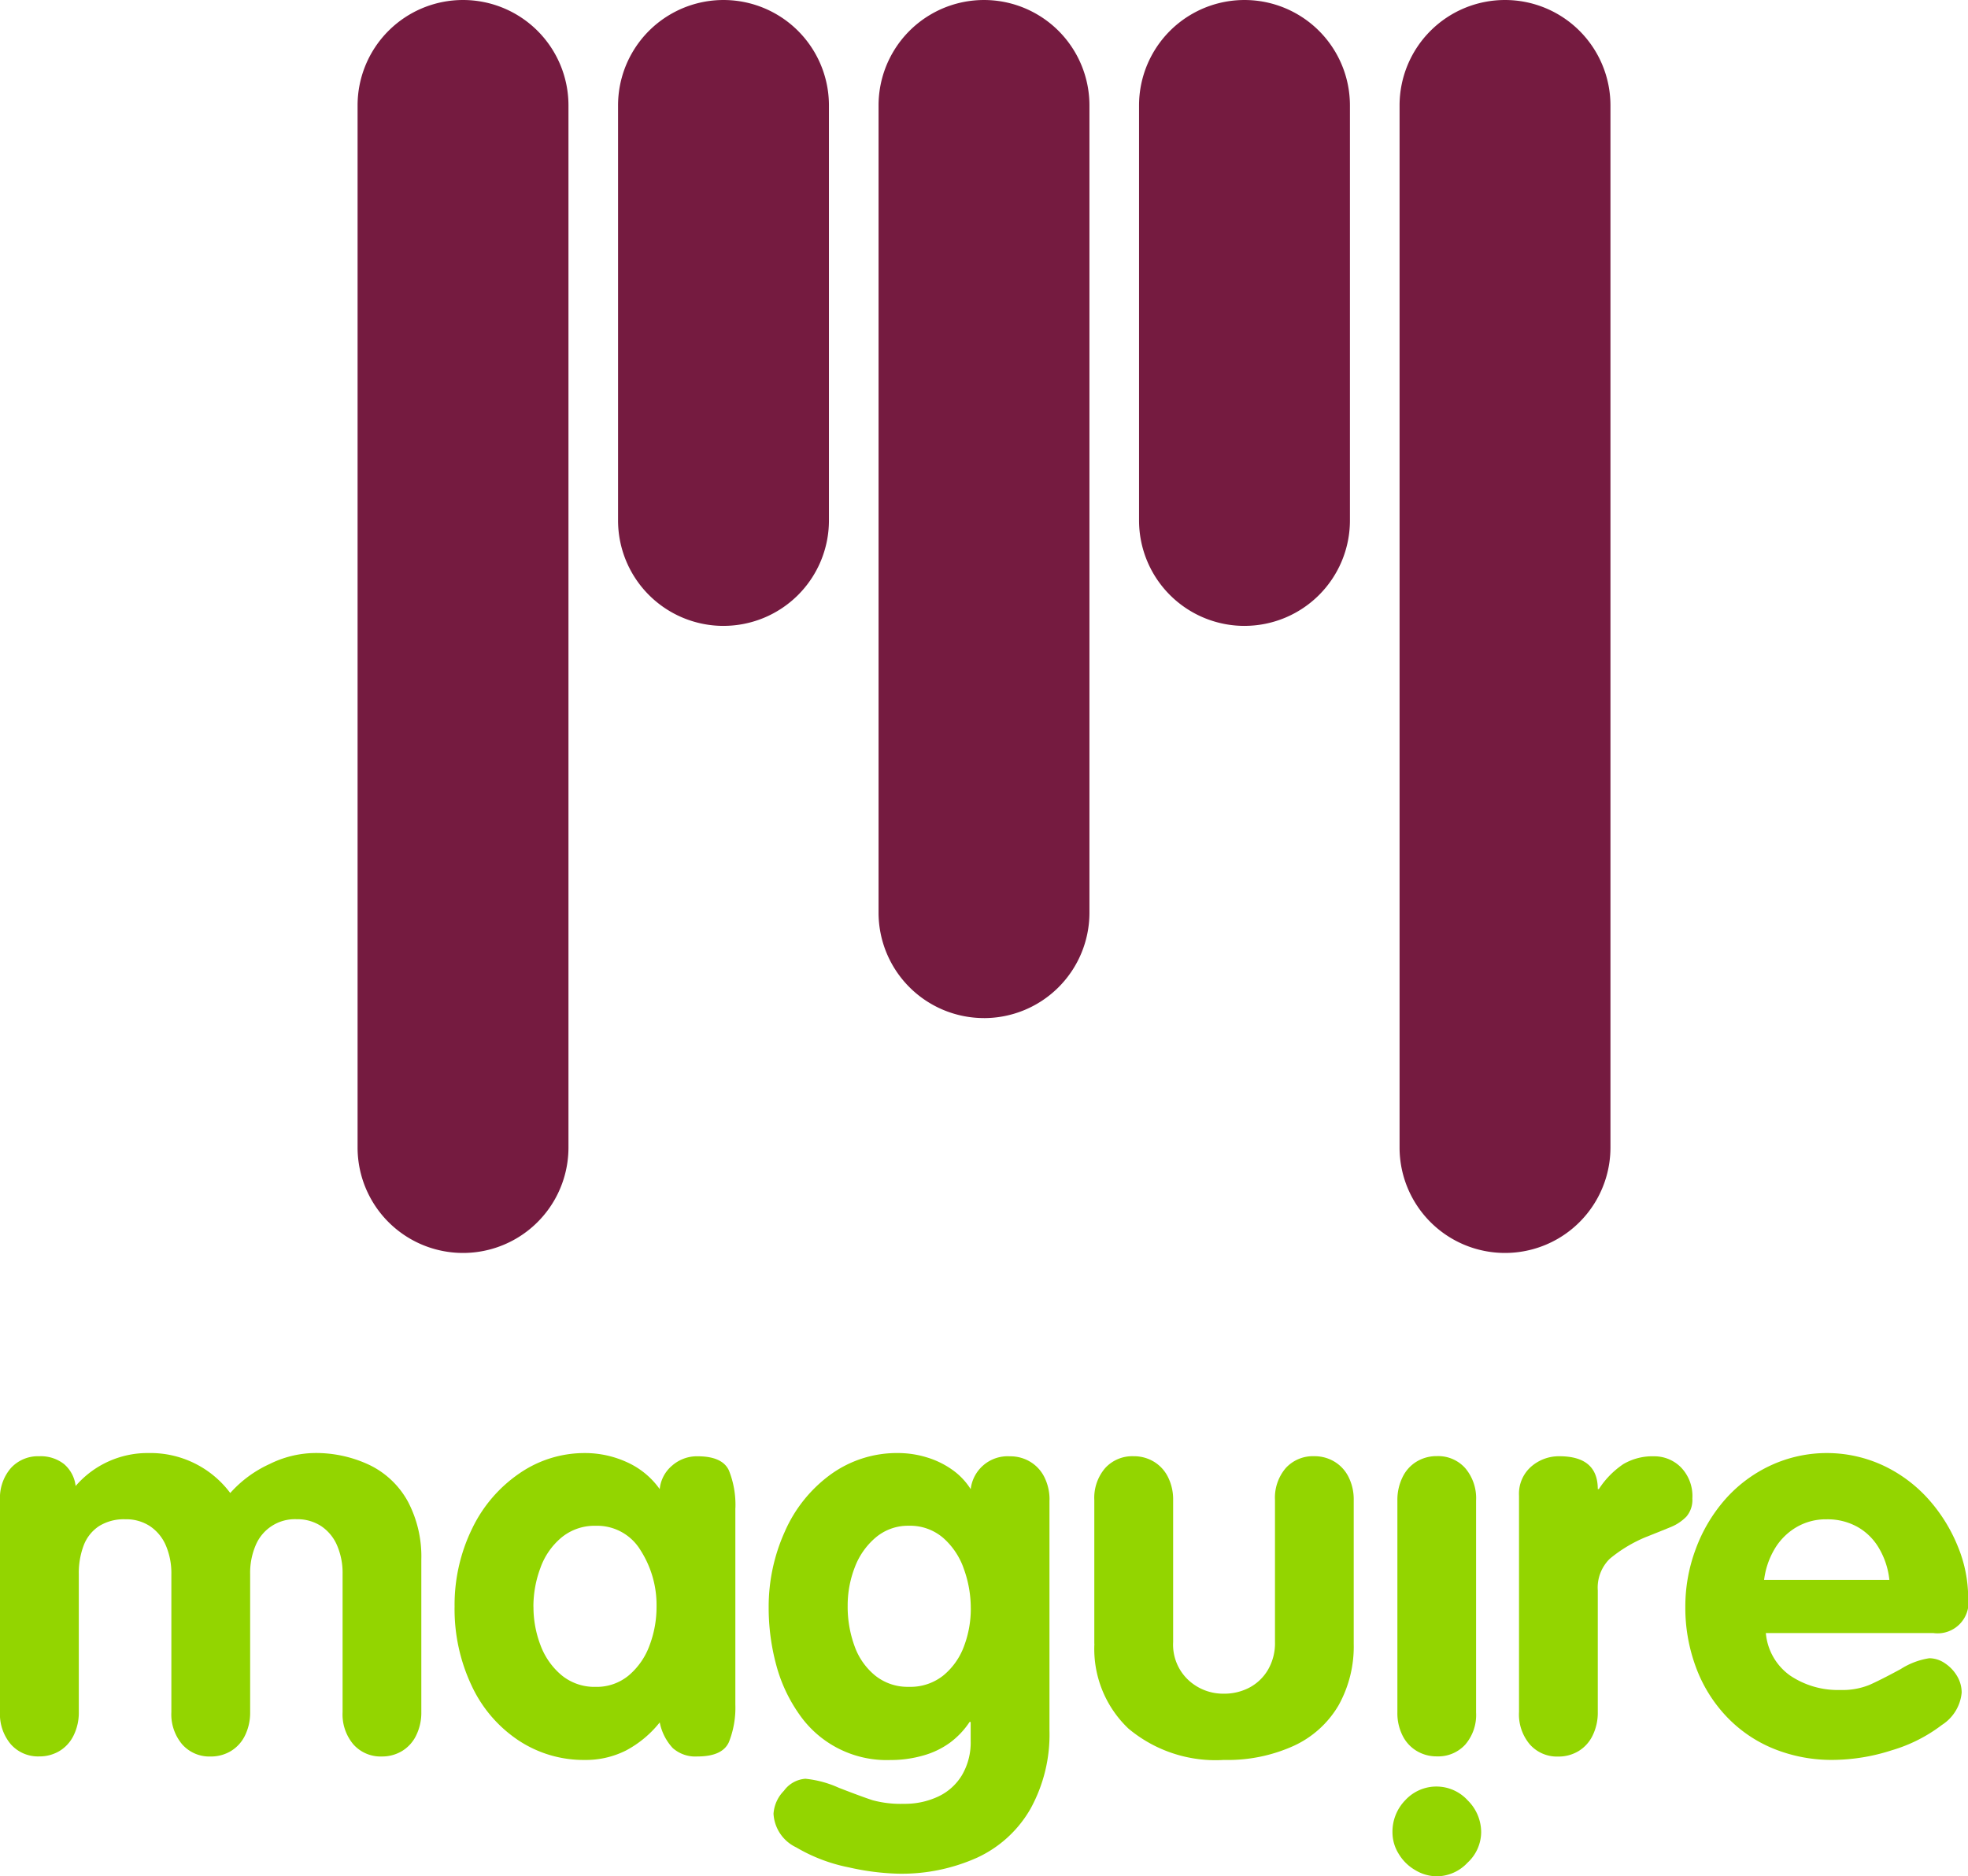
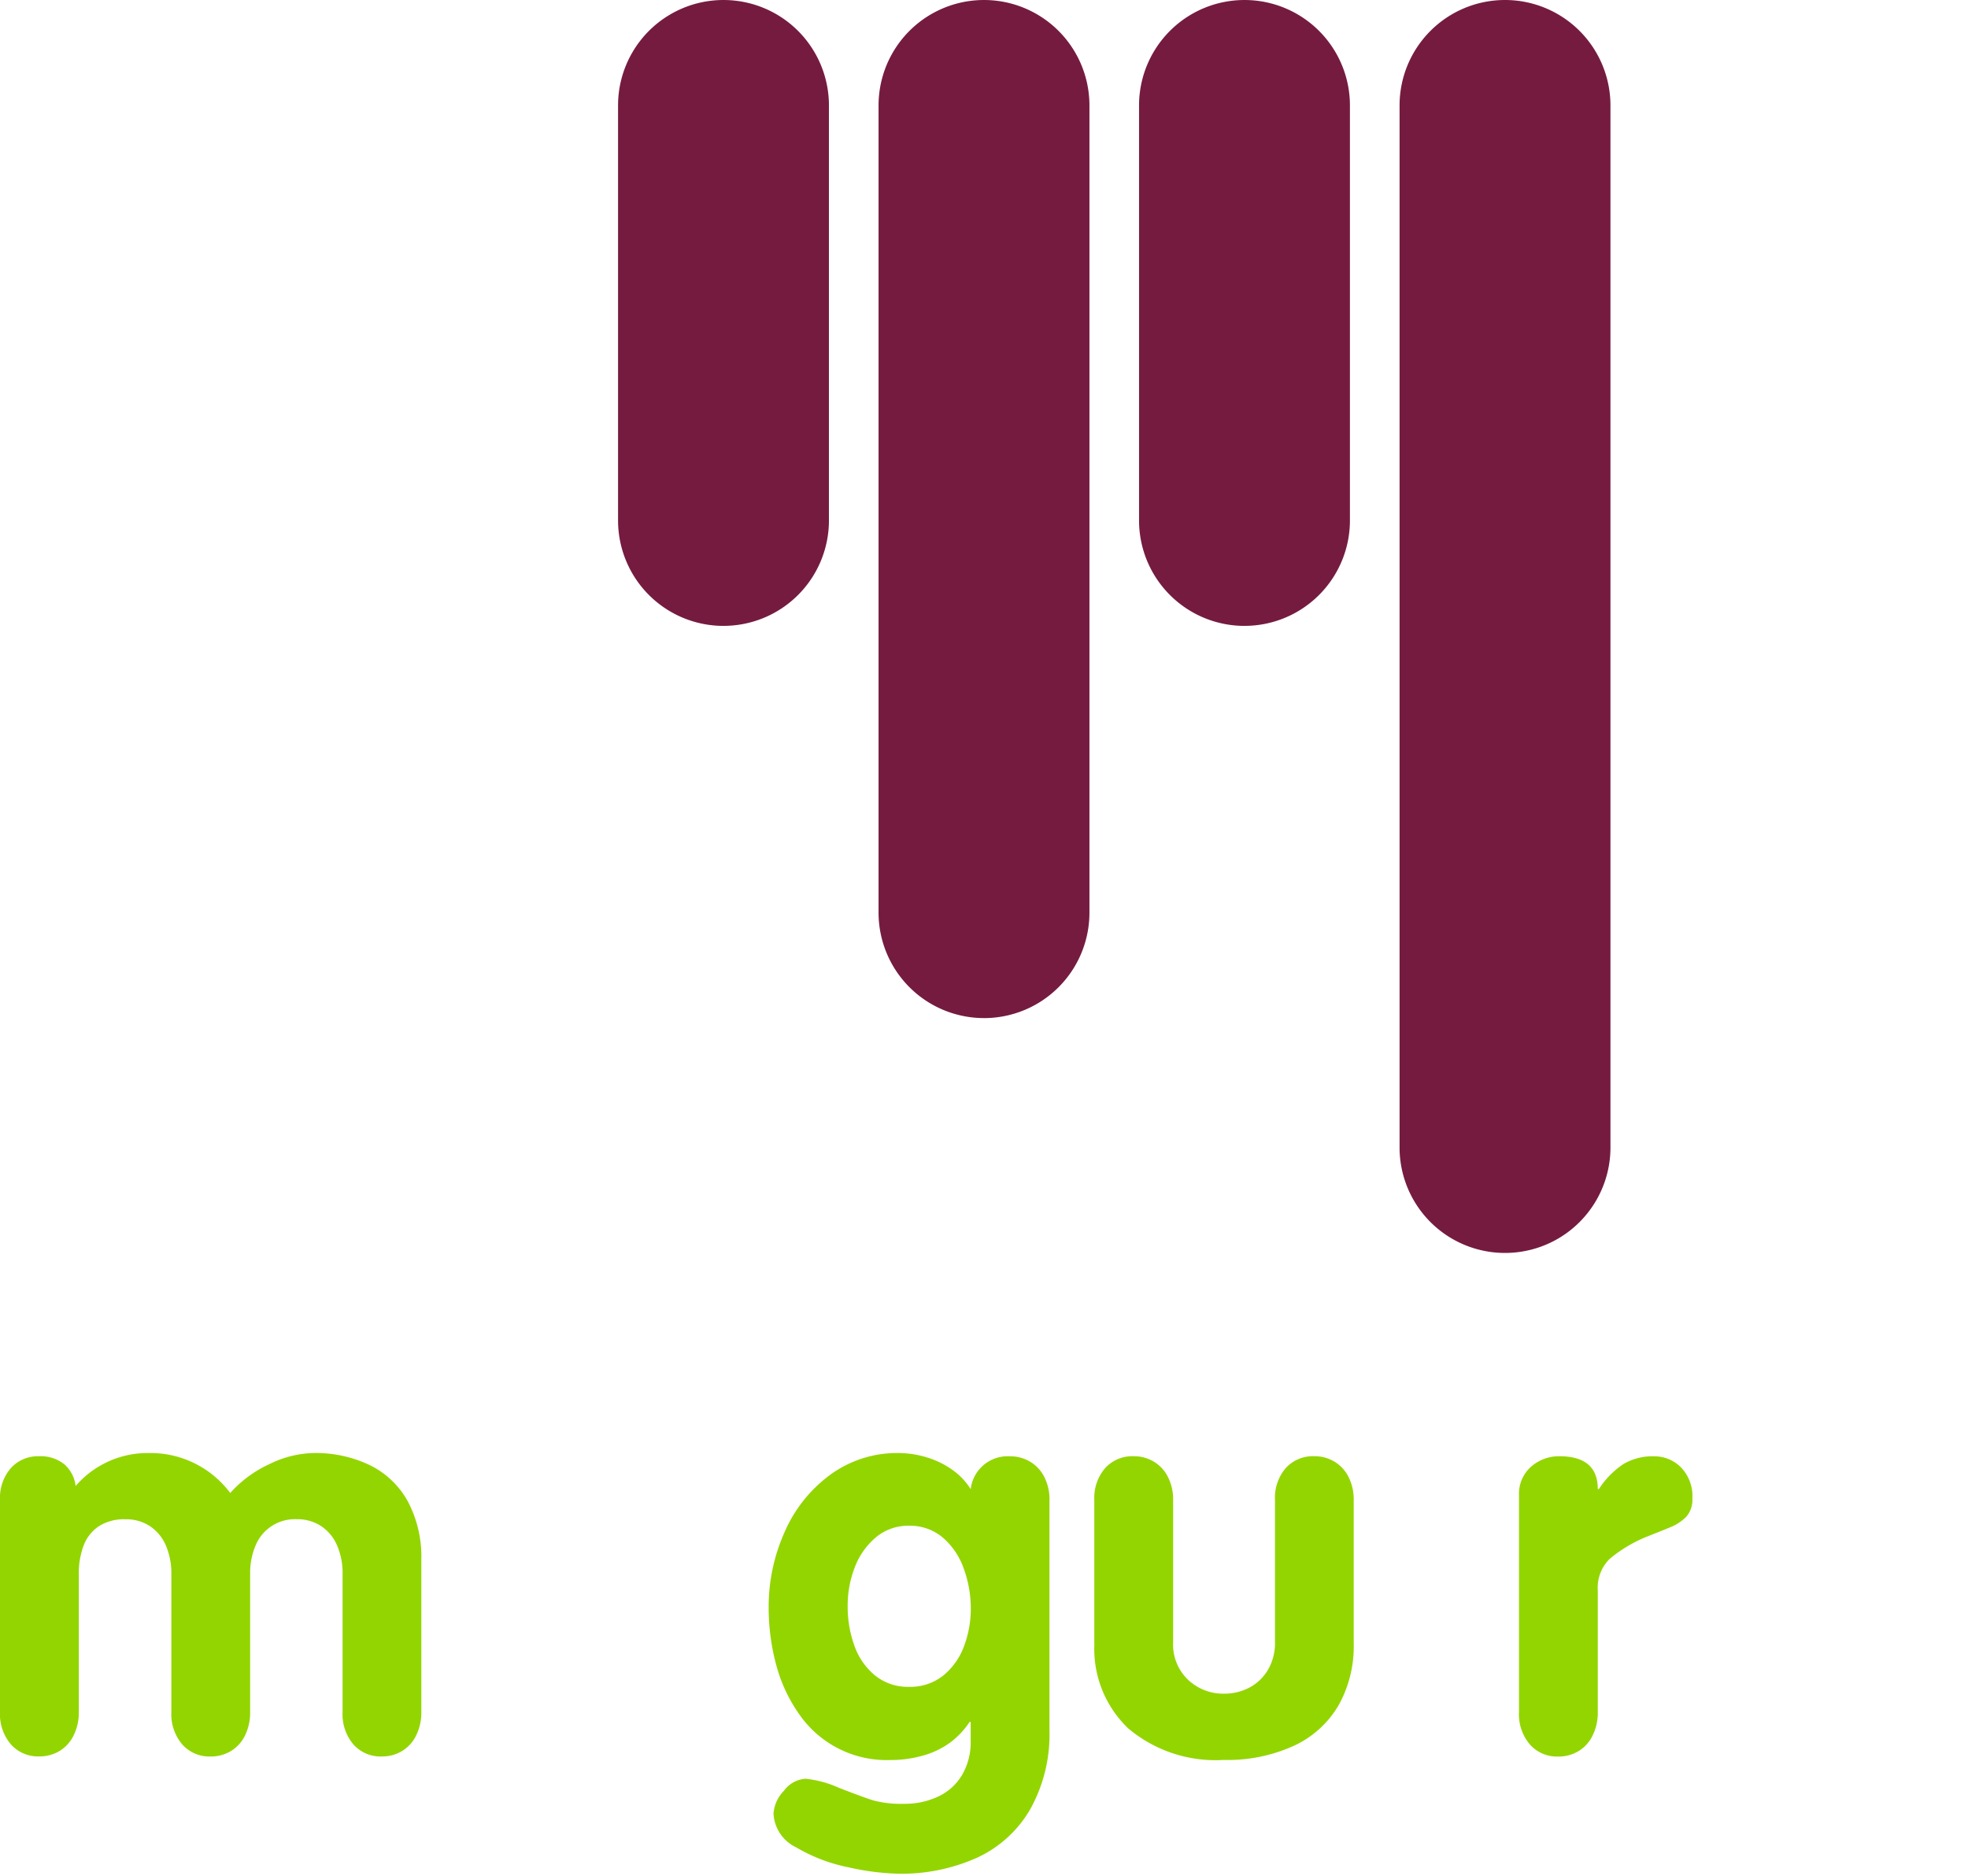
<svg xmlns="http://www.w3.org/2000/svg" id="Group_665" data-name="Group 665" width="109.979" height="104.848" viewBox="0 0 109.979 104.848">
  <defs>
    <clipPath id="clip-path">
      <rect id="Rectangle_287" data-name="Rectangle 287" width="109.979" height="104.848" fill="none" />
    </clipPath>
  </defs>
  <g id="Group_664" data-name="Group 664" clip-path="url(#clip-path)">
    <path id="Path_291" data-name="Path 291" d="M127.153,0h0a5.893,5.893,0,0,1,5.893,5.892V64.123a5.892,5.892,0,0,1-11.785,0V5.892A5.892,5.892,0,0,1,127.153,0" transform="translate(-43.048)" fill="#751b40" />
-     <path id="Path_292" data-name="Path 292" d="M36.873,0h0a5.893,5.893,0,0,1,5.893,5.892V64.123a5.892,5.892,0,0,1-11.785,0V5.892A5.892,5.892,0,0,1,36.873,0" transform="translate(-10.998)" fill="#751b40" />
    <path id="Path_293" data-name="Path 293" d="M59.443,34.975h0a5.893,5.893,0,0,1-5.893-5.892V5.893a5.892,5.892,0,0,1,11.785,0V29.082a5.892,5.892,0,0,1-5.892,5.892" transform="translate(-19.011 0)" fill="#751b40" />
    <path id="Path_294" data-name="Path 294" d="M82.013,56.891h0A5.893,5.893,0,0,1,76.12,51V5.893a5.892,5.892,0,0,1,11.785,0V51a5.892,5.892,0,0,1-5.892,5.892" transform="translate(-27.023 0)" fill="#751b40" />
    <path id="Path_295" data-name="Path 295" d="M104.583,34.975h0a5.893,5.893,0,0,1-5.893-5.892V5.893a5.892,5.892,0,0,1,11.785,0V29.082a5.892,5.892,0,0,1-5.892,5.892" transform="translate(-35.036 0)" fill="#751b40" />
    <path id="Path_296" data-name="Path 296" d="M0,140.364V128.513a2.549,2.549,0,0,1,.605-1.783,2.046,2.046,0,0,1,1.591-.664,2.105,2.105,0,0,1,1.38.435,1.887,1.887,0,0,1,.65,1.229,5.306,5.306,0,0,1,4.088-1.843,5.563,5.563,0,0,1,4.553,2.233,6.6,6.6,0,0,1,2.2-1.619,5.809,5.809,0,0,1,2.448-.614,6.978,6.978,0,0,1,3.171.686,4.859,4.859,0,0,1,2.112,2.03,6.577,6.577,0,0,1,.747,3.239v8.523a2.873,2.873,0,0,1-.284,1.292,2.069,2.069,0,0,1-.79.88,2.156,2.156,0,0,1-1.135.306,2.031,2.031,0,0,1-1.591-.679,2.6,2.6,0,0,1-.6-1.8v-7.723a3.887,3.887,0,0,0-.306-1.587,2.457,2.457,0,0,0-.888-1.082,2.425,2.425,0,0,0-1.373-.387,2.372,2.372,0,0,0-2.293,1.462,3.92,3.92,0,0,0-.306,1.6v7.723a2.887,2.887,0,0,1-.282,1.289,2.073,2.073,0,0,1-.792.88,2.155,2.155,0,0,1-1.135.305,2.025,2.025,0,0,1-1.589-.679,2.6,2.6,0,0,1-.605-1.8v-7.723a3.919,3.919,0,0,0-.306-1.587,2.464,2.464,0,0,0-.889-1.082A2.423,2.423,0,0,0,7,129.588a2.626,2.626,0,0,0-1.462.38,2.24,2.24,0,0,0-.859,1.074,4.33,4.33,0,0,0-.275,1.6v7.723a2.863,2.863,0,0,1-.284,1.289,2.069,2.069,0,0,1-.79.88,2.16,2.16,0,0,1-1.135.305,2.027,2.027,0,0,1-1.591-.679,2.606,2.606,0,0,1-.605-1.8" transform="translate(0 -44.69)" fill="#93D500" />
-     <path id="Path_297" data-name="Path 297" d="M55.077,128.96v10.986a5.2,5.2,0,0,1-.359,2.09q-.359.806-1.761.806a1.9,1.9,0,0,1-1.38-.471,2.944,2.944,0,0,1-.726-1.432,6,6,0,0,1-1.894,1.574,5,5,0,0,1-2.3.524,6.589,6.589,0,0,1-3.709-1.1,7.422,7.422,0,0,1-2.612-3.059,10.006,10.006,0,0,1-.949-4.411,9.71,9.71,0,0,1,.977-4.352,7.838,7.838,0,0,1,2.659-3.1,6.392,6.392,0,0,1,3.634-1.127,5.622,5.622,0,0,1,2.357.508,4.511,4.511,0,0,1,1.836,1.507,1.964,1.964,0,0,1,.7-1.32,2.1,2.1,0,0,1,1.41-.515q1.4,0,1.761.8a5.18,5.18,0,0,1,.359,2.1m-11.285,5.5a5.984,5.984,0,0,0,.394,2.16,4,4,0,0,0,1.18,1.677,2.892,2.892,0,0,0,1.9.648,2.794,2.794,0,0,0,1.86-.648,3.98,3.98,0,0,0,1.156-1.677,6.063,6.063,0,0,0,.388-2.16,5.663,5.663,0,0,0-.887-3.137,2.827,2.827,0,0,0-2.517-1.379,2.9,2.9,0,0,0-1.909.656,3.927,3.927,0,0,0-1.18,1.707,6.164,6.164,0,0,0-.388,2.153" transform="translate(-13.983 -44.69)" fill="#93D500" />
    <path id="Path_298" data-name="Path 298" d="M82.292,128.514v12.866a8.586,8.586,0,0,1-1.062,4.389,6.638,6.638,0,0,1-2.971,2.724,10.3,10.3,0,0,1-4.447.9,13.984,13.984,0,0,1-2.723-.351,9.365,9.365,0,0,1-2.95-1.12,2.212,2.212,0,0,1-1.268-1.876,2.014,2.014,0,0,1,.581-1.285,1.626,1.626,0,0,1,1.2-.673,5.919,5.919,0,0,1,1.858.5c.853.332,1.485.564,1.9.7a6,6,0,0,0,1.748.2,4.372,4.372,0,0,0,1.925-.41,3.055,3.055,0,0,0,1.328-1.207,3.6,3.6,0,0,0,.478-1.885v-1.073h-.06a4.6,4.6,0,0,1-1.1,1.161,4.67,4.67,0,0,1-1.507.719,6.591,6.591,0,0,1-1.821.248,5.938,5.938,0,0,1-5.1-2.567,8.62,8.62,0,0,1-1.277-2.739A12.273,12.273,0,0,1,66.6,134.5a10.189,10.189,0,0,1,.9-4.218,7.82,7.82,0,0,1,2.56-3.195,6.312,6.312,0,0,1,3.785-1.2,5.5,5.5,0,0,1,1.56.232,4.887,4.887,0,0,1,1.432.686,3.816,3.816,0,0,1,1.053,1.1,2.078,2.078,0,0,1,2.194-1.835,2.139,2.139,0,0,1,1.135.306,2.081,2.081,0,0,1,.792.865,2.782,2.782,0,0,1,.284,1.277m-4.4,6.037a6.452,6.452,0,0,0-.381-2.176,4.068,4.068,0,0,0-1.162-1.751,2.831,2.831,0,0,0-1.918-.678,2.788,2.788,0,0,0-1.86.663,4.051,4.051,0,0,0-1.171,1.684,5.886,5.886,0,0,0-.388,2.108,6.415,6.415,0,0,0,.388,2.281,3.73,3.73,0,0,0,1.164,1.647,2.9,2.9,0,0,0,1.867.618,2.948,2.948,0,0,0,1.925-.633,3.819,3.819,0,0,0,1.156-1.632,5.928,5.928,0,0,0,.381-2.131" transform="translate(-23.644 -44.69)" fill="#93D500" />
    <path id="Path_299" data-name="Path 299" d="M94.813,136.642v-8.03a2.55,2.55,0,0,1,.605-1.784,2.047,2.047,0,0,1,1.591-.664,2.148,2.148,0,0,1,1.135.306,2.076,2.076,0,0,1,.79.865,2.781,2.781,0,0,1,.284,1.277v7.94a2.71,2.71,0,0,0,.844,2.112,2.853,2.853,0,0,0,1.992.769,3.012,3.012,0,0,0,1.418-.336,2.636,2.636,0,0,0,1.038-.986,2.953,2.953,0,0,0,.4-1.56v-7.94a2.546,2.546,0,0,1,.6-1.784,2.05,2.05,0,0,1,1.591-.664,2.143,2.143,0,0,1,1.135.306,2.08,2.08,0,0,1,.79.865,2.782,2.782,0,0,1,.284,1.277v8.03a6.747,6.747,0,0,1-.851,3.449,5.622,5.622,0,0,1-2.493,2.254,8.933,8.933,0,0,1-3.911.791,7.582,7.582,0,0,1-5.337-1.754,6.131,6.131,0,0,1-1.9-4.739" transform="translate(-33.659 -44.789)" fill="#93D500" />
-     <path id="Path_300" data-name="Path 300" d="M123.121,149.634a2.361,2.361,0,0,1-1.2-.344,2.57,2.57,0,0,1-.932-.918,2.272,2.272,0,0,1-.344-1.186,2.523,2.523,0,0,1,.724-1.814,2.365,2.365,0,0,1,3.485.023,2.5,2.5,0,0,1,.748,1.791,2.34,2.34,0,0,1-.762,1.687,2.367,2.367,0,0,1-1.716.761m2.194-21v11.851a2.537,2.537,0,0,1-.6,1.783,2.042,2.042,0,0,1-1.589.664,2.149,2.149,0,0,1-1.135-.306,2.069,2.069,0,0,1-.79-.866,2.779,2.779,0,0,1-.284-1.276V128.632a2.874,2.874,0,0,1,.284-1.292,2.053,2.053,0,0,1,.79-.88,2.149,2.149,0,0,1,1.135-.306,2.023,2.023,0,0,1,1.589.679,2.594,2.594,0,0,1,.6,1.8" transform="translate(-42.829 -44.785)" fill="#93D500" />
-     <path id="Path_301" data-name="Path 301" d="M159.888,135.946h-9.373a3.25,3.25,0,0,0,1.365,2.381,4.777,4.777,0,0,0,2.783.8,4.032,4.032,0,0,0,1.634-.281q.636-.281,1.754-.887a4.122,4.122,0,0,1,1.6-.606,1.562,1.562,0,0,1,.874.283,2.2,2.2,0,0,1,.679.717,1.793,1.793,0,0,1,.254.925,2.4,2.4,0,0,1-1.1,1.8,8.612,8.612,0,0,1-2.807,1.419,10.909,10.909,0,0,1-3.283.537,8.6,8.6,0,0,1-3.343-.635,7.545,7.545,0,0,1-2.626-1.806,8.026,8.026,0,0,1-1.694-2.746,9.536,9.536,0,0,1-.59-3.38,9.142,9.142,0,0,1,.582-3.217,8.81,8.81,0,0,1,1.634-2.761,7.735,7.735,0,0,1,2.532-1.9,7.472,7.472,0,0,1,6.357.016,7.9,7.9,0,0,1,2.517,1.9,9.058,9.058,0,0,1,1.61,2.608,7.565,7.565,0,0,1,.575,2.848,1.73,1.73,0,0,1-1.925,1.988m-9.479-2.971h7a4.375,4.375,0,0,0-.56-1.738,3.222,3.222,0,0,0-1.209-1.218,3.431,3.431,0,0,0-1.738-.432,3.258,3.258,0,0,0-1.709.453,3.449,3.449,0,0,0-1.21,1.226,4.446,4.446,0,0,0-.575,1.709" transform="translate(-51.833 -44.69)" fill="#93D500" />
    <path id="Path_302" data-name="Path 302" d="M131.611,140.463V128.358a2.014,2.014,0,0,1,.678-1.612,2.352,2.352,0,0,1,1.576-.581q2.147,0,2.148,1.836h.06a4.838,4.838,0,0,1,1.373-1.4,3.213,3.213,0,0,1,1.716-.433,2.091,2.091,0,0,1,1.492.611,2.3,2.3,0,0,1,.644,1.747,1.429,1.429,0,0,1-.336,1.015,2.6,2.6,0,0,1-.919.6q-.581.239-1.374.552a7.88,7.88,0,0,0-1.985,1.2,2.257,2.257,0,0,0-.671,1.769v6.806a2.873,2.873,0,0,1-.284,1.292,2.052,2.052,0,0,1-.79.88,2.149,2.149,0,0,1-1.135.306,2.023,2.023,0,0,1-1.589-.679,2.594,2.594,0,0,1-.605-1.8" transform="translate(-46.723 -44.789)" fill="#93D500" />
  </g>
</svg>